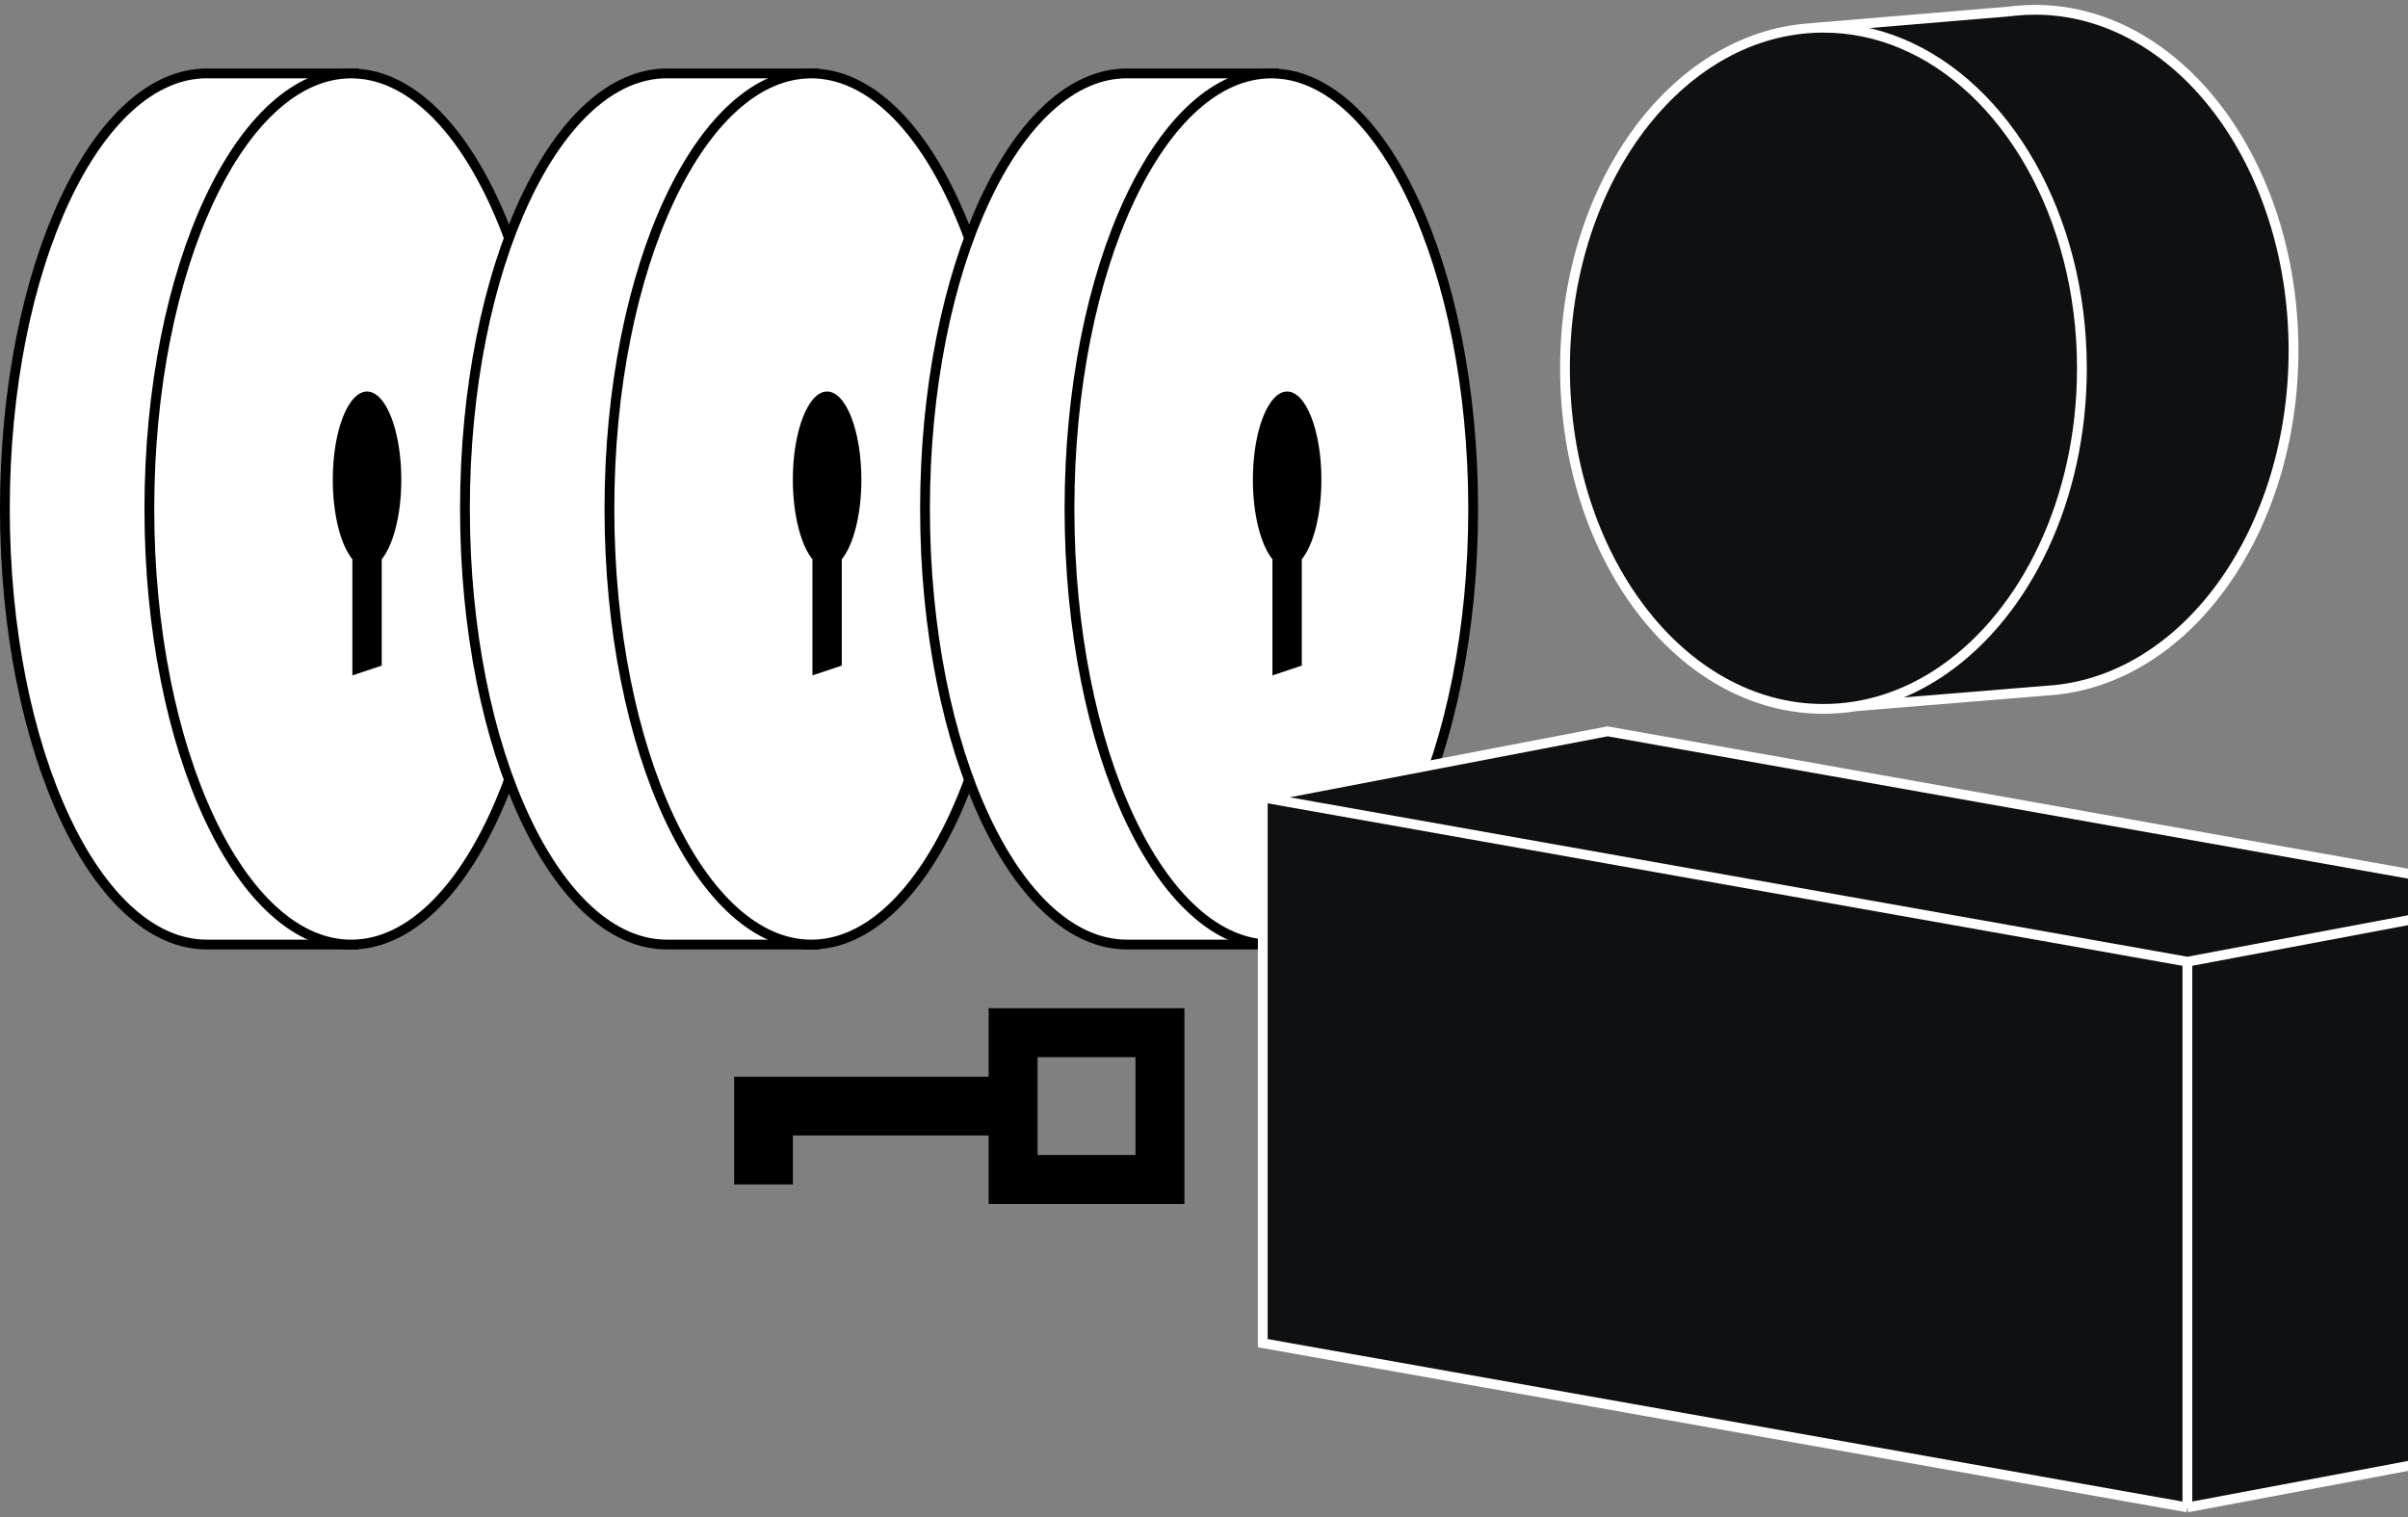
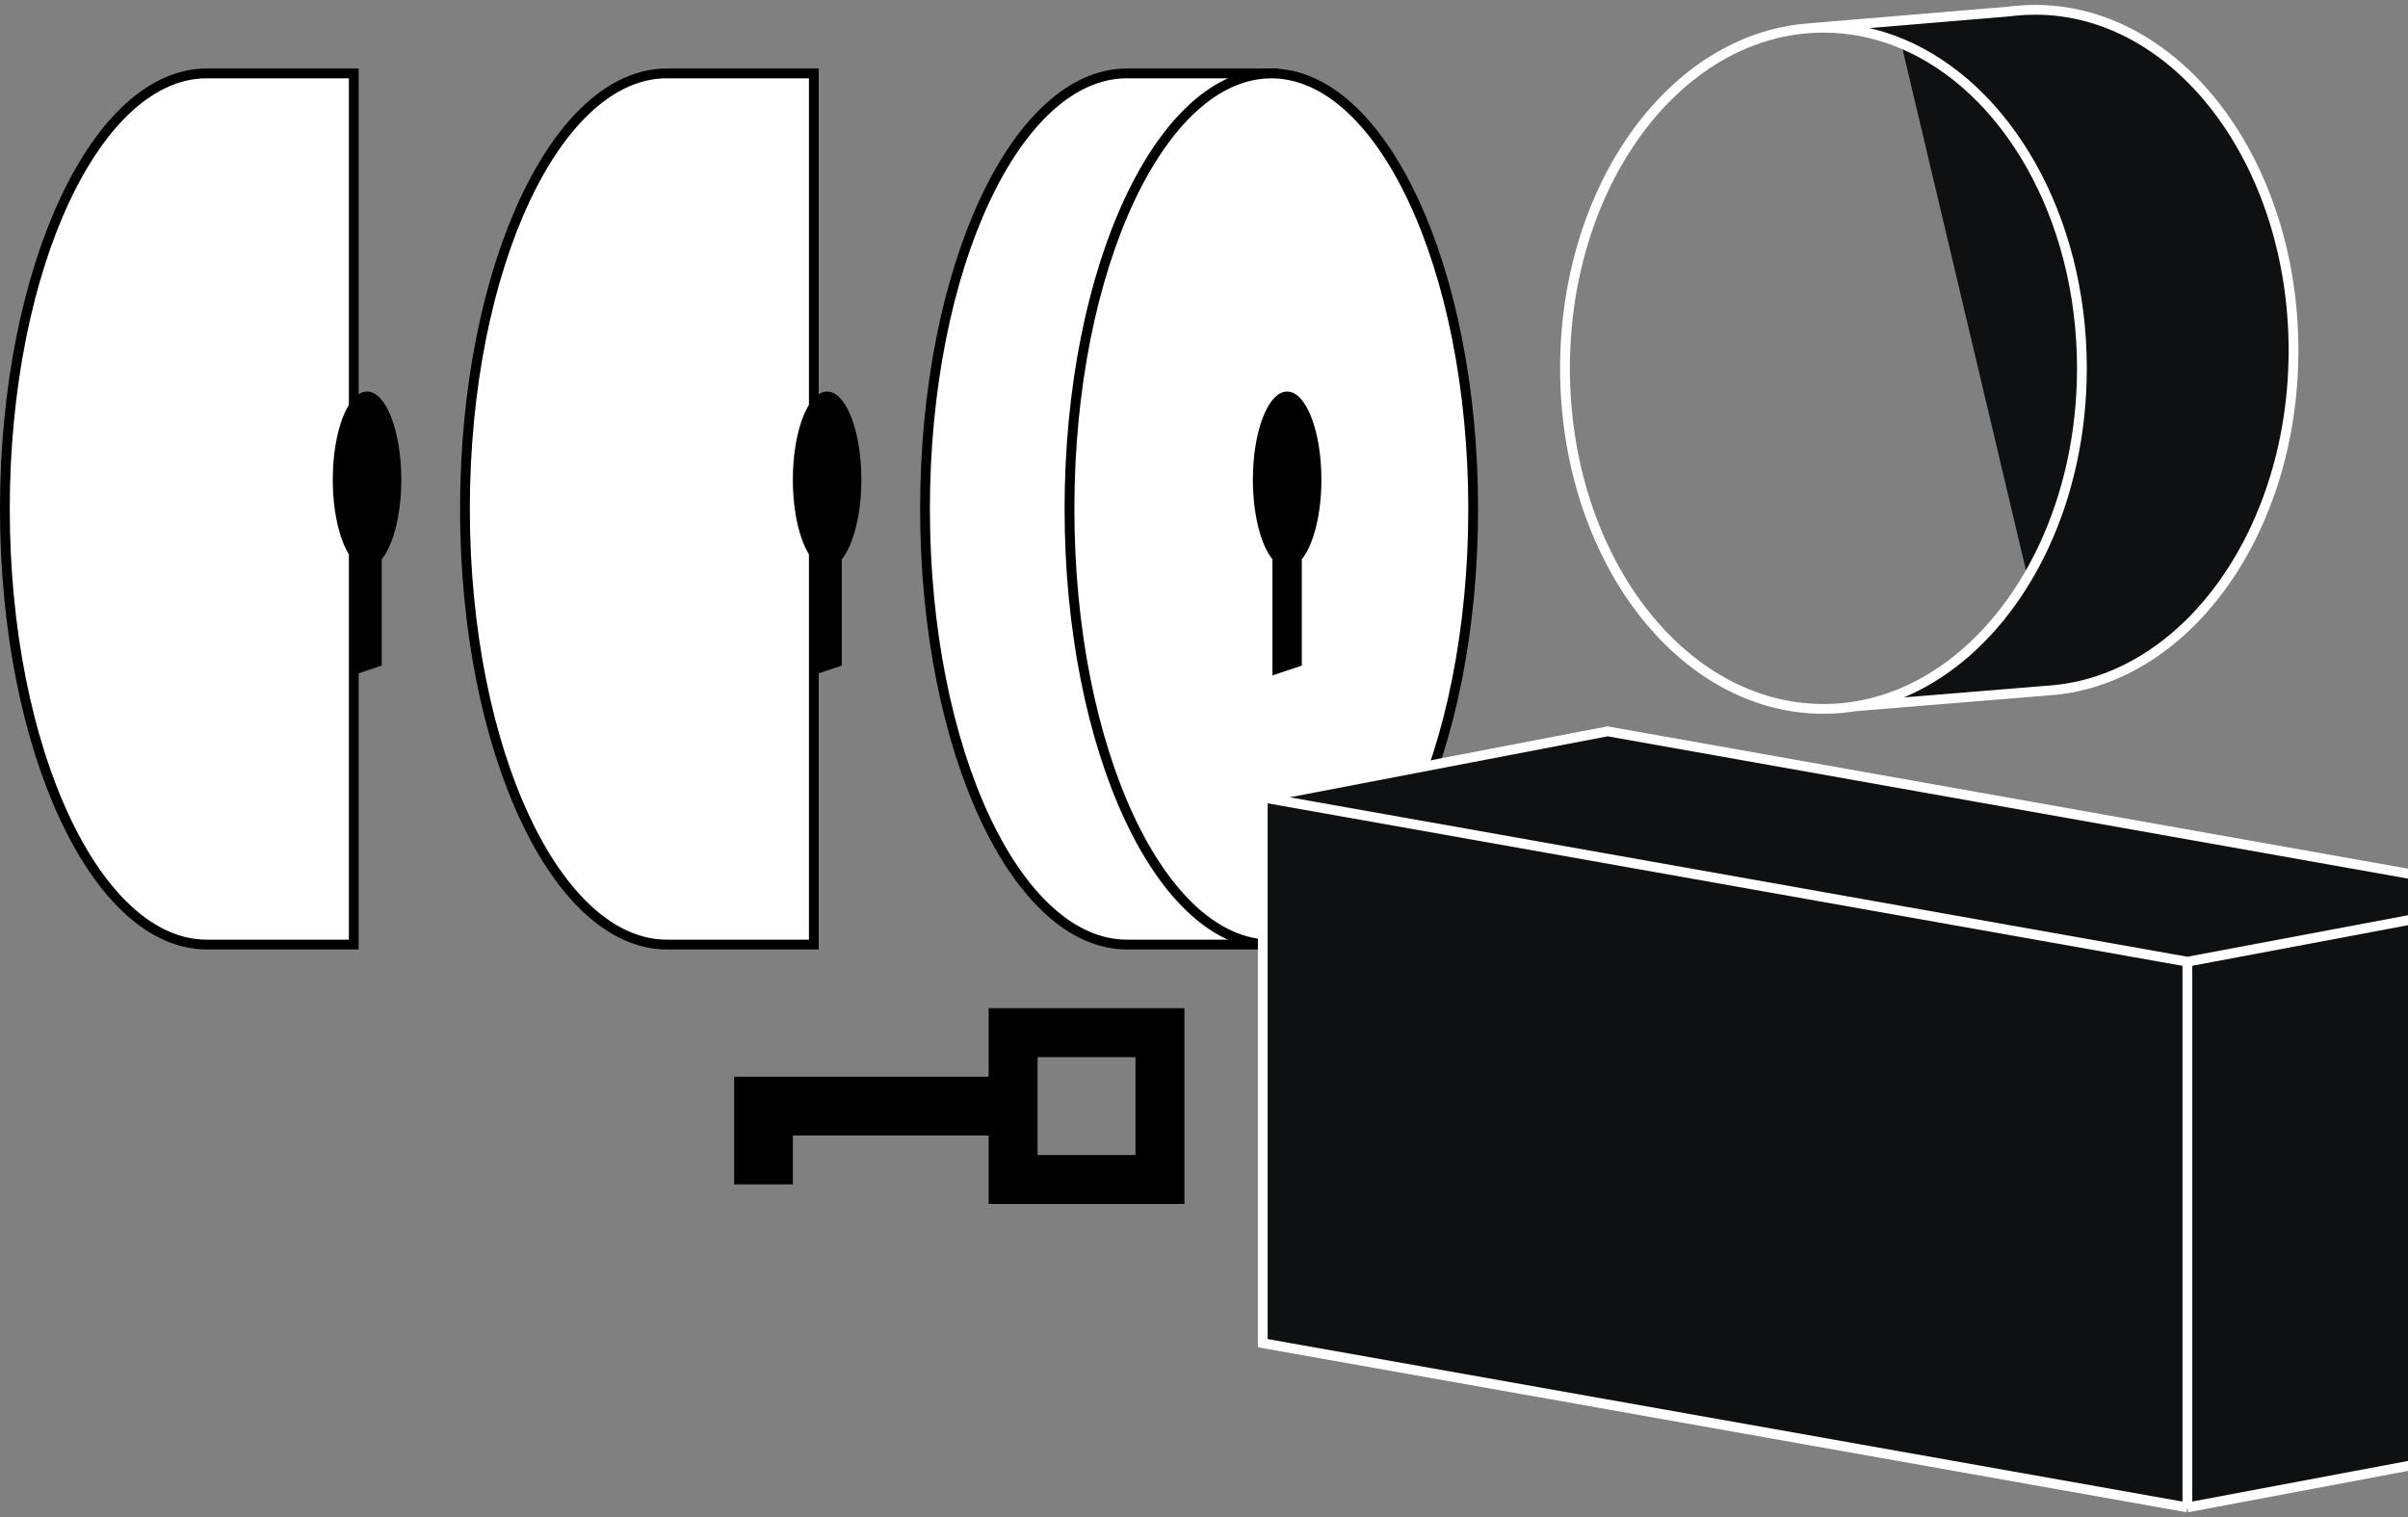
<svg xmlns="http://www.w3.org/2000/svg" width="246" height="155" viewBox="0 0 246 155" fill="none">
  <rect x="0" y="0" width="246" height="155" fill="#808080" stroke="none" />
  <path d="M36.141 96.496L21.119 96.496C15.595 96.496 10.44 91.707 6.637 83.605C2.853 75.542 0.499 64.367 0.499 51.998C0.499 39.631 2.853 28.458 6.636 20.395C10.438 12.294 15.591 7.503 21.114 7.5L36.141 7.5L36.141 96.496Z" fill="white" stroke="black" />
-   <path d="M35.879 7.504C41.403 7.504 46.557 12.293 50.36 20.395C54.144 28.458 56.499 39.633 56.499 52.002C56.499 64.371 54.144 75.546 50.36 83.608C46.557 91.711 41.403 96.5 35.879 96.5C30.355 96.5 25.2 91.711 21.397 83.608C17.613 75.546 15.258 64.371 15.258 52.002C15.258 39.633 17.613 28.458 21.397 20.395C25.2 12.293 30.355 7.504 35.879 7.504Z" fill="white" stroke="black" />
  <path d="M37.497 40C39.43 40 40.997 44.029 40.997 49C40.997 52.589 40.179 55.687 38.997 57.132V68L35.997 69V57.132C34.815 55.687 33.997 52.589 33.997 49C33.997 44.029 35.564 40 37.497 40Z" fill="black" />
  <path d="M83.141 96.496L68.119 96.496C62.595 96.496 57.44 91.707 53.637 83.605C49.853 75.542 47.499 64.367 47.499 51.998C47.499 39.631 49.853 28.458 53.636 20.395C57.438 12.294 62.591 7.503 68.114 7.5L83.141 7.5L83.141 96.496Z" fill="white" stroke="black" />
-   <path d="M82.879 7.504C88.403 7.504 93.557 12.293 97.36 20.395C101.144 28.458 103.499 39.633 103.499 52.002C103.499 64.371 101.144 75.546 97.36 83.608C93.557 91.711 88.403 96.5 82.879 96.5C77.355 96.5 72.2 91.711 68.397 83.608C64.613 75.546 62.258 64.371 62.258 52.002C62.258 39.633 64.613 28.458 68.397 20.395C72.2 12.293 77.355 7.504 82.879 7.504Z" fill="white" stroke="black" />
  <path d="M84.497 40C86.43 40 87.997 44.029 87.997 49C87.997 52.589 87.179 55.687 85.997 57.132V68L82.997 69V57.132C81.815 55.687 80.997 52.589 80.997 49C80.997 44.029 82.564 40 84.497 40Z" fill="black" />
  <path d="M130.141 96.496L115.119 96.496C109.595 96.496 104.44 91.707 100.637 83.605C96.853 75.542 94.499 64.367 94.499 51.998C94.499 39.631 96.853 28.458 100.636 20.395C104.438 12.294 109.591 7.503 115.114 7.5L130.141 7.5L130.141 96.496Z" fill="white" stroke="black" />
  <path d="M129.878 7.504C135.402 7.504 140.557 12.293 144.36 20.395C148.144 28.458 150.499 39.633 150.499 52.002C150.499 64.371 148.144 75.546 144.36 83.608C140.557 91.711 135.402 96.5 129.878 96.5C124.354 96.5 119.2 91.711 115.397 83.608C111.613 75.546 109.258 64.371 109.258 52.002C109.258 39.633 111.613 28.458 115.397 20.395C119.2 12.293 124.354 7.504 129.878 7.504Z" fill="white" stroke="black" />
  <path d="M131.493 40C133.426 40 134.993 44.029 134.993 49C134.993 52.589 134.175 55.687 132.993 57.132V68L129.993 69V57.132C128.811 55.687 127.993 52.589 127.993 49C127.993 44.029 129.56 40 131.493 40Z" fill="black" />
  <path d="M129.004 81.472L223.462 98.25V154L129.004 137.222V81.472Z" fill="#0F1012" />
  <path d="M259.004 91.566L223.462 98.25V154L259.004 147.316V91.566Z" fill="#0F1012" />
  <path d="M129.004 81.472L164.228 74.715L259.004 91.566L223.462 98.25L129.004 81.472Z" fill="#0F1012" />
  <path fill-rule="evenodd" clip-rule="evenodd" d="M209.87 70.494L189.567 72.155C192.784 71.629 195.822 70.341 198.573 68.431C206.965 62.604 212.687 50.996 212.687 37.627C212.687 22.056 204.926 8.874 194.223 4.433M205.798 1.109L205.196 1.18C205.396 1.153 205.596 1.13 205.798 1.109Z" fill="#0F1012" />
-   <path d="M212.687 37.627C212.687 50.996 206.965 62.604 198.573 68.431C195.822 70.341 192.784 71.629 189.567 72.155C188.491 72.331 187.395 72.422 186.283 72.422C171.7 72.422 159.879 56.844 159.879 37.627C159.879 19.108 170.858 3.968 184.706 2.893C185.228 2.853 185.754 2.832 186.283 2.832C189.05 2.832 191.717 3.393 194.223 4.433C204.926 8.874 212.687 22.056 212.687 37.627Z" fill="#0F1012" />
  <path d="M189.567 72.155L209.87 70.494C223.532 69.166 234.304 54.138 234.304 35.795C234.304 16.578 222.482 1 207.899 1C207.192 1 206.491 1.037 205.798 1.109L205.196 1.18L184.706 2.893C185.228 2.853 185.754 2.832 186.283 2.832C189.05 2.832 191.717 3.393 194.223 4.433C204.926 8.874 212.687 22.056 212.687 37.627C212.687 50.996 206.965 62.604 198.573 68.431C195.822 70.341 192.784 71.629 189.567 72.155Z" fill="#0F1012" />
  <path d="M129.004 81.472L223.462 98.25M129.004 81.472V137.222L223.462 154M129.004 81.472L164.228 74.715L259.004 91.566M223.462 98.25V154M223.462 98.25L259.004 91.566M223.462 154L259.004 147.316V91.566M189.567 72.155L209.87 70.494C223.532 69.166 234.304 54.138 234.304 35.795C234.304 16.578 222.482 1 207.899 1C207.192 1 206.491 1.037 205.798 1.109M189.567 72.155C192.784 71.629 195.822 70.341 198.573 68.431C206.965 62.604 212.687 50.996 212.687 37.627C212.687 22.056 204.926 8.874 194.223 4.433C191.717 3.393 189.05 2.832 186.283 2.832C185.754 2.832 185.228 2.853 184.706 2.893M189.567 72.155C188.491 72.331 187.395 72.422 186.283 72.422C171.7 72.422 159.879 56.844 159.879 37.627C159.879 19.108 170.858 3.968 184.706 2.893M205.798 1.109L205.196 1.18M205.798 1.109C205.596 1.13 205.396 1.153 205.196 1.18M205.196 1.18L184.706 2.893" stroke="white" />
  <path d="M101 110V103H121V123H101V116H81V121H75V116V110H81H101ZM106 118H116V108H106V118Z" fill="black" />
</svg>